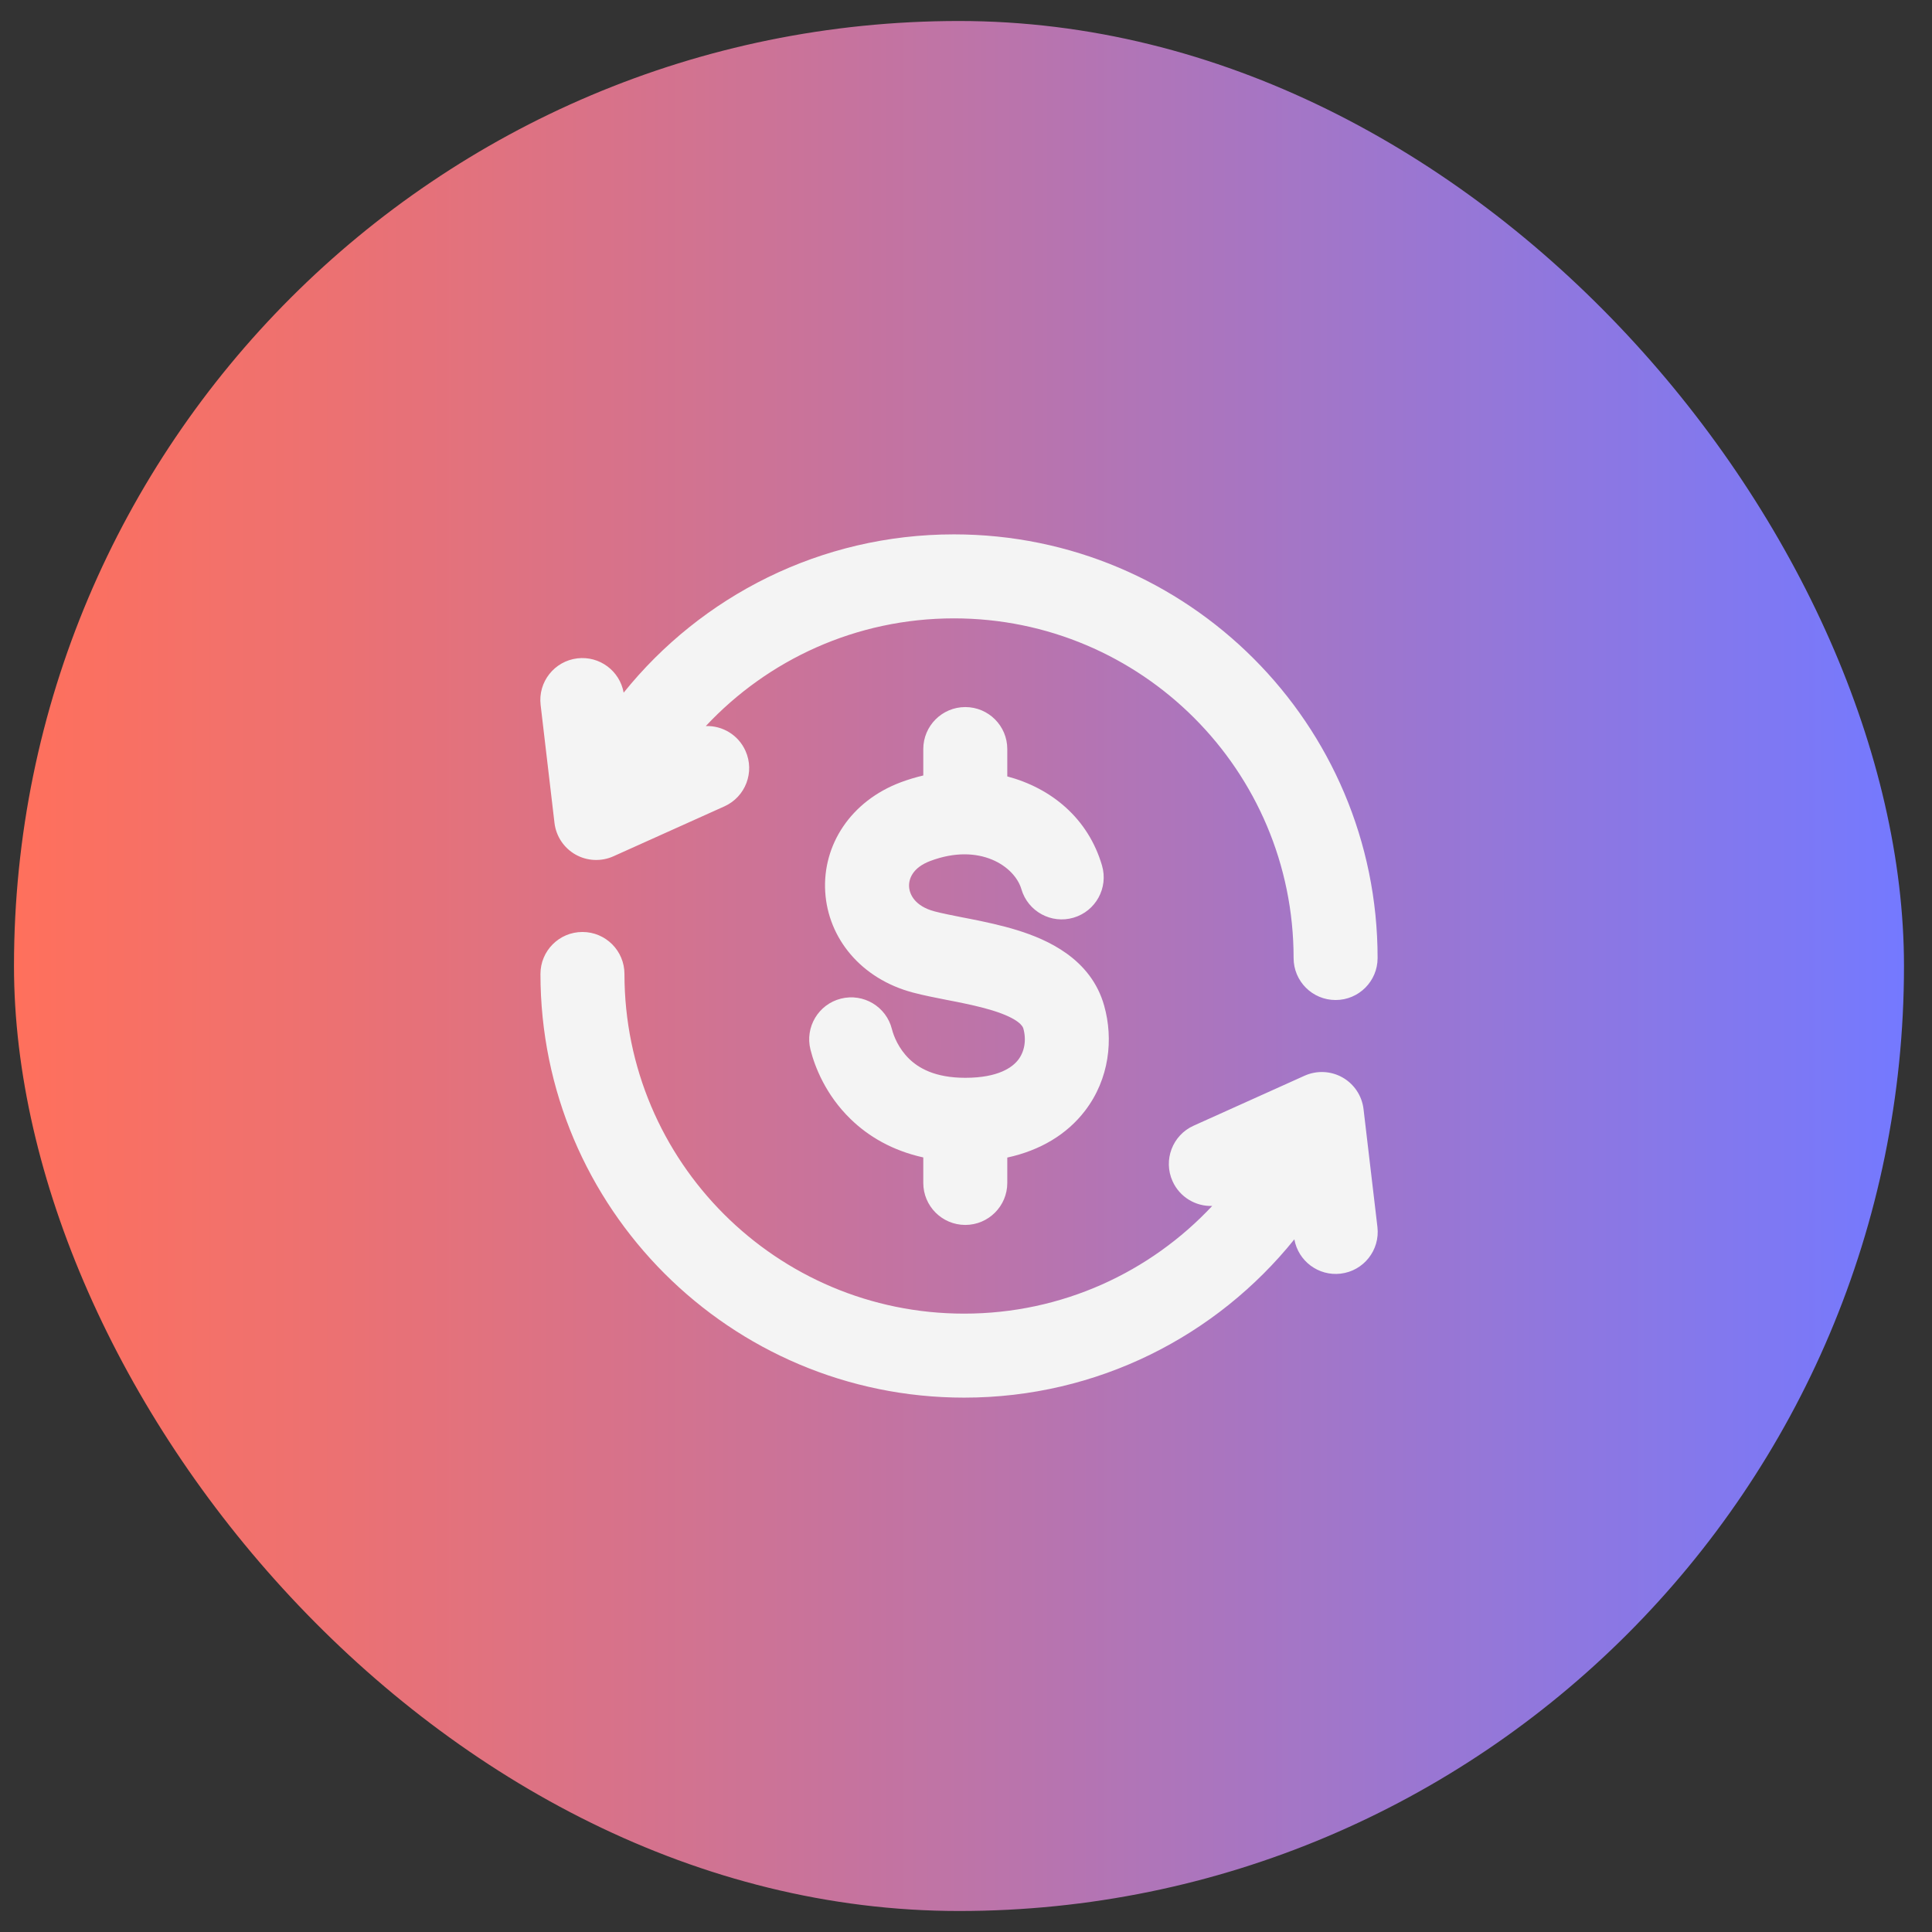
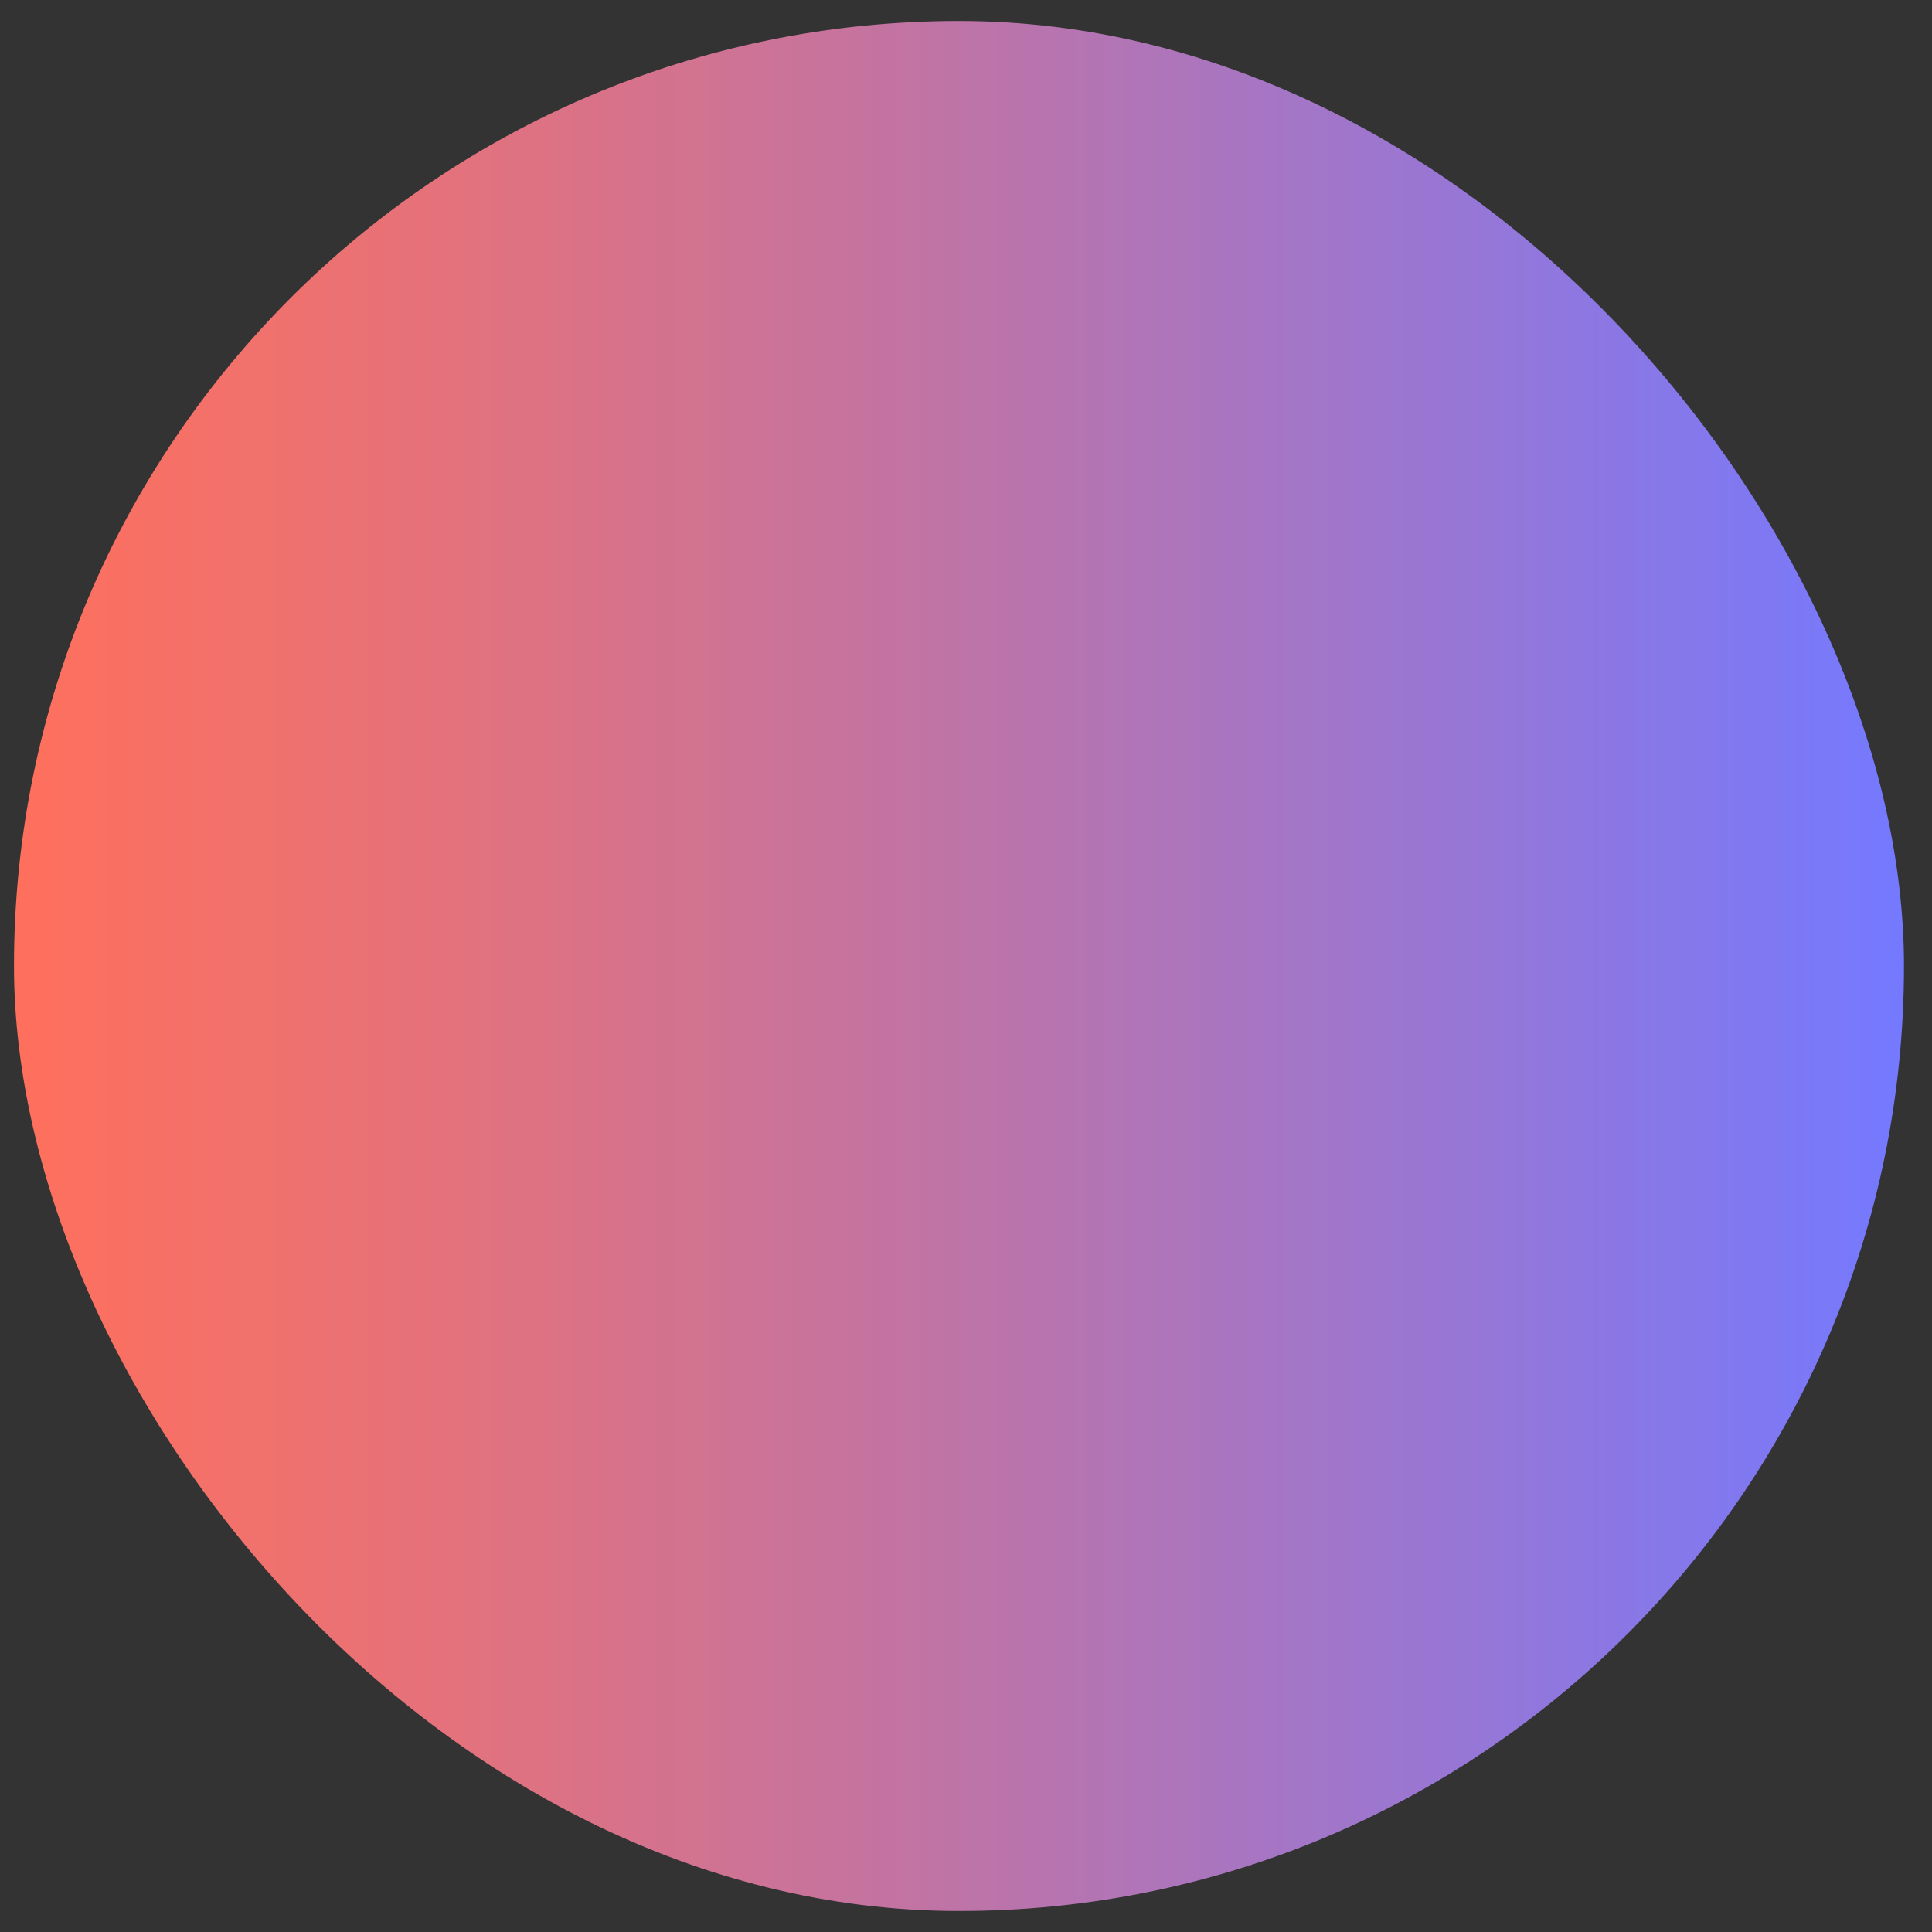
<svg xmlns="http://www.w3.org/2000/svg" width="46" height="46" viewBox="0 0 46 46" fill="none">
  <rect x="0" y="0" width="46" height="46" fill="#333333" stroke="none" />
  <rect x="0.333" y="0.5" width="45" height="45" rx="22.5" fill="url(#paint0_linear_4997_6835)" />
-   <path fill-rule="evenodd" clip-rule="evenodd" d="M16.805 17.287C18.282 15.709 20.383 14.723 22.713 14.723C27.179 14.723 30.8 18.344 30.8 22.81C30.8 23.363 31.247 23.81 31.8 23.81C32.352 23.81 32.8 23.363 32.8 22.81C32.8 17.239 28.284 12.723 22.713 12.723C19.533 12.723 16.697 14.195 14.849 16.492C14.757 15.975 14.277 15.613 13.748 15.675C13.2 15.74 12.807 16.236 12.872 16.785L13.202 19.593C13.239 19.909 13.425 20.189 13.702 20.346C13.979 20.503 14.315 20.518 14.605 20.388L17.248 19.199C17.752 18.972 17.976 18.38 17.749 17.876C17.578 17.496 17.198 17.274 16.805 17.287ZM28.862 28.713C27.386 30.291 25.285 31.277 22.955 31.277C18.488 31.277 14.868 27.656 14.868 23.19C14.868 22.637 14.42 22.19 13.868 22.19C13.315 22.19 12.868 22.637 12.868 23.19C12.868 28.761 17.384 33.277 22.955 33.277C26.135 33.277 28.97 31.805 30.818 29.508C30.91 30.025 31.391 30.387 31.919 30.325C32.468 30.261 32.86 29.764 32.796 29.215L32.465 26.407C32.428 26.091 32.242 25.811 31.965 25.654C31.688 25.497 31.352 25.482 31.062 25.612L28.42 26.802C27.916 27.028 27.691 27.62 27.918 28.124C28.089 28.504 28.469 28.726 28.862 28.713ZM24.319 21.171C24.159 20.625 23.325 20.059 22.153 20.498C21.721 20.659 21.634 20.936 21.645 21.113C21.655 21.294 21.783 21.575 22.249 21.699C22.431 21.747 22.644 21.789 22.912 21.842C22.974 21.854 23.039 21.867 23.108 21.88C23.448 21.948 23.846 22.031 24.231 22.151C24.93 22.369 25.978 22.824 26.291 23.949C26.512 24.739 26.417 25.686 25.833 26.448C25.402 27.01 24.77 27.39 23.983 27.561V28.165C23.983 28.717 23.535 29.165 22.983 29.165C22.431 29.165 21.983 28.717 21.983 28.165V27.558C21.251 27.396 20.679 27.061 20.249 26.641C19.664 26.072 19.402 25.408 19.297 24.991C19.162 24.456 19.486 23.912 20.022 23.777C20.557 23.642 21.101 23.966 21.236 24.502C21.279 24.674 21.398 24.968 21.645 25.209C21.867 25.426 22.256 25.662 22.983 25.662C23.783 25.662 24.113 25.404 24.245 25.231C24.393 25.038 24.442 24.762 24.365 24.487C24.351 24.435 24.259 24.254 23.636 24.06C23.36 23.975 23.052 23.908 22.719 23.842C22.666 23.831 22.611 23.821 22.555 23.81L22.554 23.81C22.284 23.757 21.988 23.699 21.736 23.632C20.499 23.304 19.715 22.338 19.648 21.233C19.581 20.123 20.251 19.073 21.452 18.624C21.627 18.559 21.804 18.506 21.983 18.464V17.835C21.983 17.283 22.431 16.835 22.983 16.835C23.536 16.835 23.983 17.283 23.983 17.835V18.486C25.029 18.765 25.909 19.48 26.239 20.61C26.393 21.14 26.089 21.695 25.559 21.85C25.029 22.005 24.474 21.701 24.319 21.171Z" fill="#F4F4F4" />
  <defs>
    <linearGradient id="paint0_linear_4997_6835" x1="0.333" y1="23" x2="45.334" y2="23" gradientUnits="userSpaceOnUse">
      <stop stop-color="#FF705C" />
      <stop offset="0.17" stop-color="#EC7172" />
      <stop offset="0.53" stop-color="#BA74AC" />
      <stop offset="1" stop-color="#7479FF" />
    </linearGradient>
  </defs>
</svg>